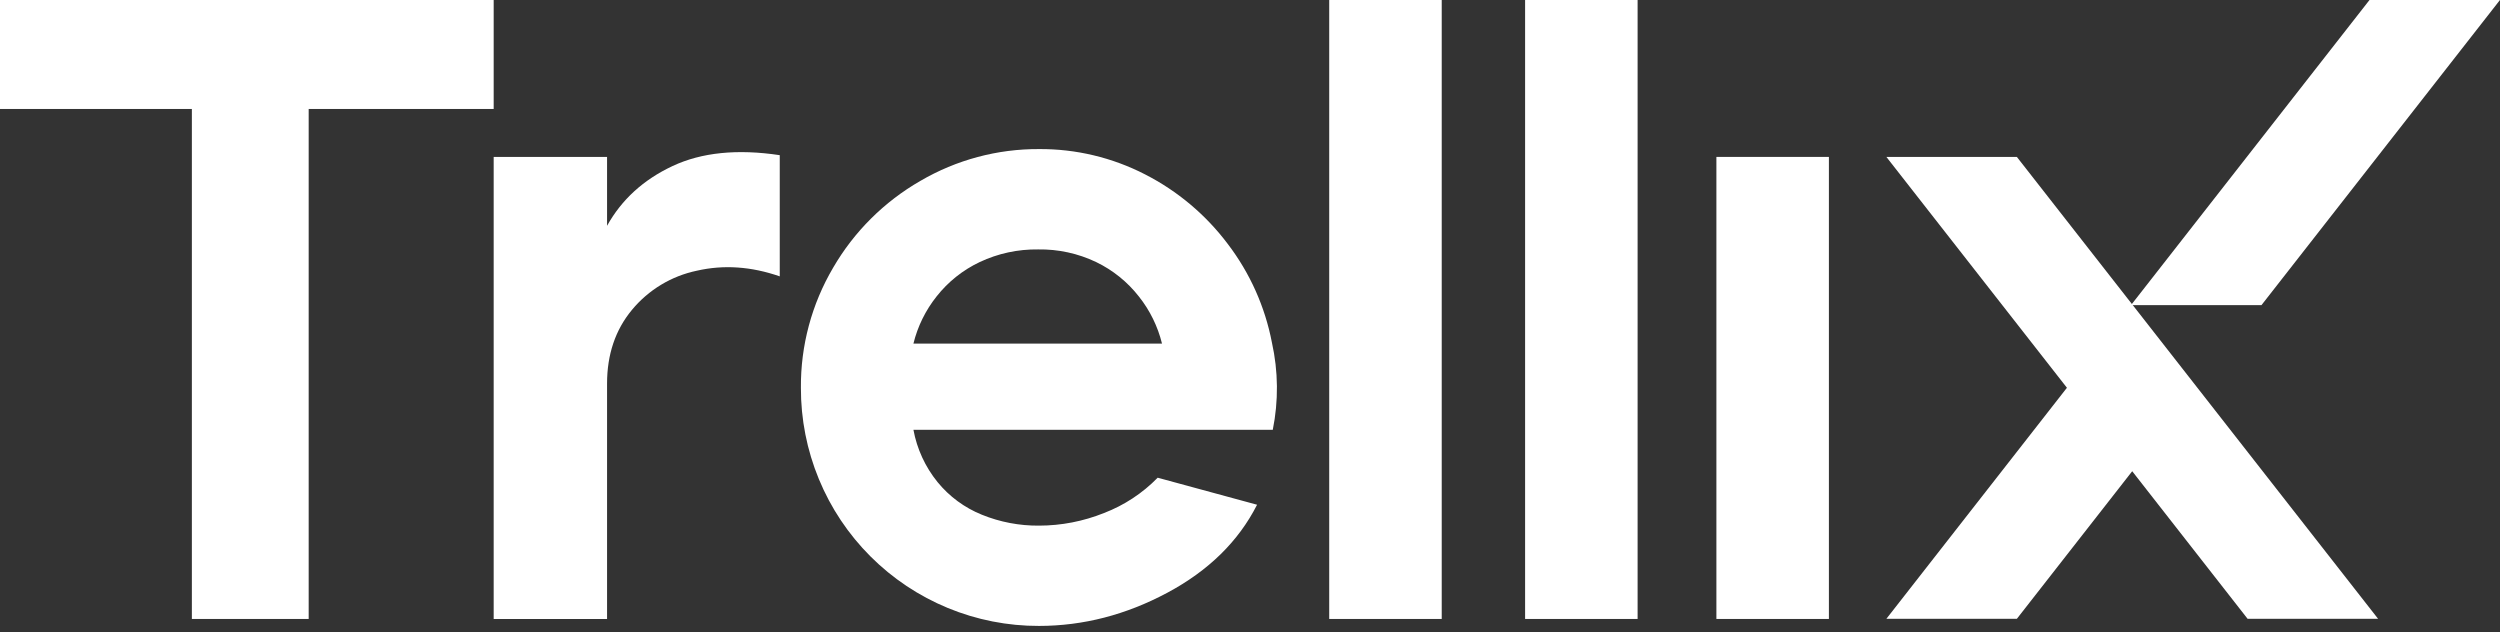
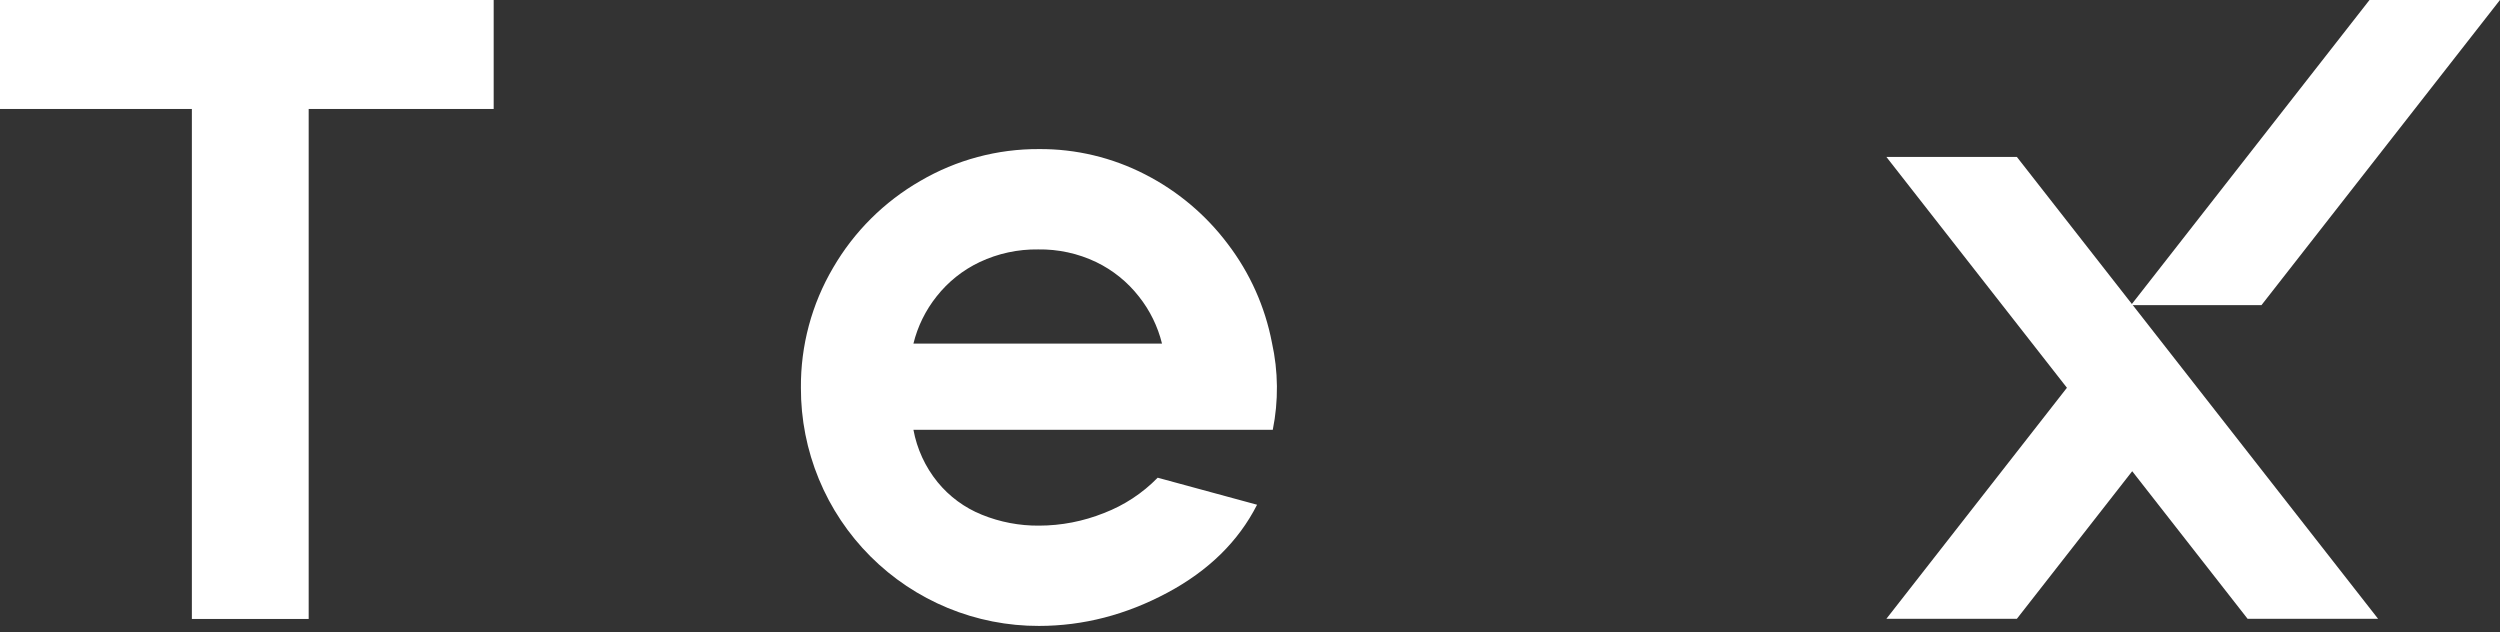
<svg xmlns="http://www.w3.org/2000/svg" width="170" height="43" viewBox="0 0 170 43" fill="none">
  <rect x="0" y="0" width="170" height="43" fill="#333333" stroke="none" />
  <g clip-path="url(#clip0_2902_2832)">
    <path d="M153.779 20.75H144.906L161.126 0H169.998L153.779 20.75Z" fill="white" />
    <path d="M13.047 7.41H0V0H33.57V7.41H20.99V42.089H13.047V7.41Z" fill="white" />
-     <path d="M33.57 10.671H41.28V15.354C42.268 13.575 43.751 12.222 45.729 11.293C47.706 10.364 50.138 10.117 53.023 10.552V18.793C51.085 18.12 49.208 17.991 47.39 18.407C45.656 18.769 44.098 19.71 42.97 21.075C41.844 22.434 41.281 24.104 41.28 26.084V42.09H33.57V10.671Z" fill="white" />
    <path d="M70.654 42.563C68.526 42.569 66.418 42.154 64.451 41.343C62.484 40.531 60.696 39.34 59.192 37.836C57.687 36.332 56.494 34.545 55.683 32.579C54.871 30.613 54.456 28.506 54.462 26.379C54.437 23.504 55.196 20.677 56.656 18.199C58.081 15.747 60.127 13.713 62.587 12.3C65.034 10.87 67.82 10.123 70.654 10.137C73.16 10.121 75.633 10.711 77.862 11.857C80.076 12.988 82.003 14.61 83.496 16.599C84.998 18.57 86.024 20.863 86.491 23.297C86.924 25.247 86.944 27.267 86.549 29.225H62.113C62.354 30.529 62.917 31.751 63.752 32.781C64.554 33.764 65.592 34.528 66.769 35.002C68.003 35.503 69.323 35.755 70.654 35.743C72.169 35.741 73.669 35.45 75.074 34.885C76.449 34.357 77.694 33.538 78.722 32.484L85.481 34.322C84.214 36.815 82.178 38.81 79.372 40.31C76.566 41.81 73.66 42.561 70.654 42.563ZM79.016 23.363C78.728 22.195 78.192 21.104 77.444 20.162C76.668 19.169 75.674 18.368 74.538 17.82C73.308 17.233 71.958 16.939 70.594 16.961C69.221 16.941 67.862 17.235 66.62 17.82C65.473 18.363 64.468 19.165 63.684 20.162C62.936 21.104 62.4 22.195 62.113 23.363H79.016Z" fill="white" />
-     <path d="M90.387 0H98.037V42.089H90.387V0Z" fill="white" />
-     <path d="M103.707 0H111.357V42.089H103.707V0Z" fill="white" />
-     <path d="M116.715 10.67H124.365V42.089H116.715V10.67Z" fill="white" />
-     <path d="M161.711 42.08L137.146 10.67H128.273L140.551 26.368L128.273 42.08H137.146L144.99 32.043L152.838 42.08H161.711Z" fill="white" />
+     <path d="M161.711 42.08L137.146 10.67H128.273L140.551 26.368L128.273 42.08H137.146L144.99 32.043L152.838 42.08H161.711" fill="white" />
  </g>
  <defs>
    <clipPath id="clip0_2902_2832">
      <rect width="170" height="42.585" fill="white" />
    </clipPath>
  </defs>
</svg>